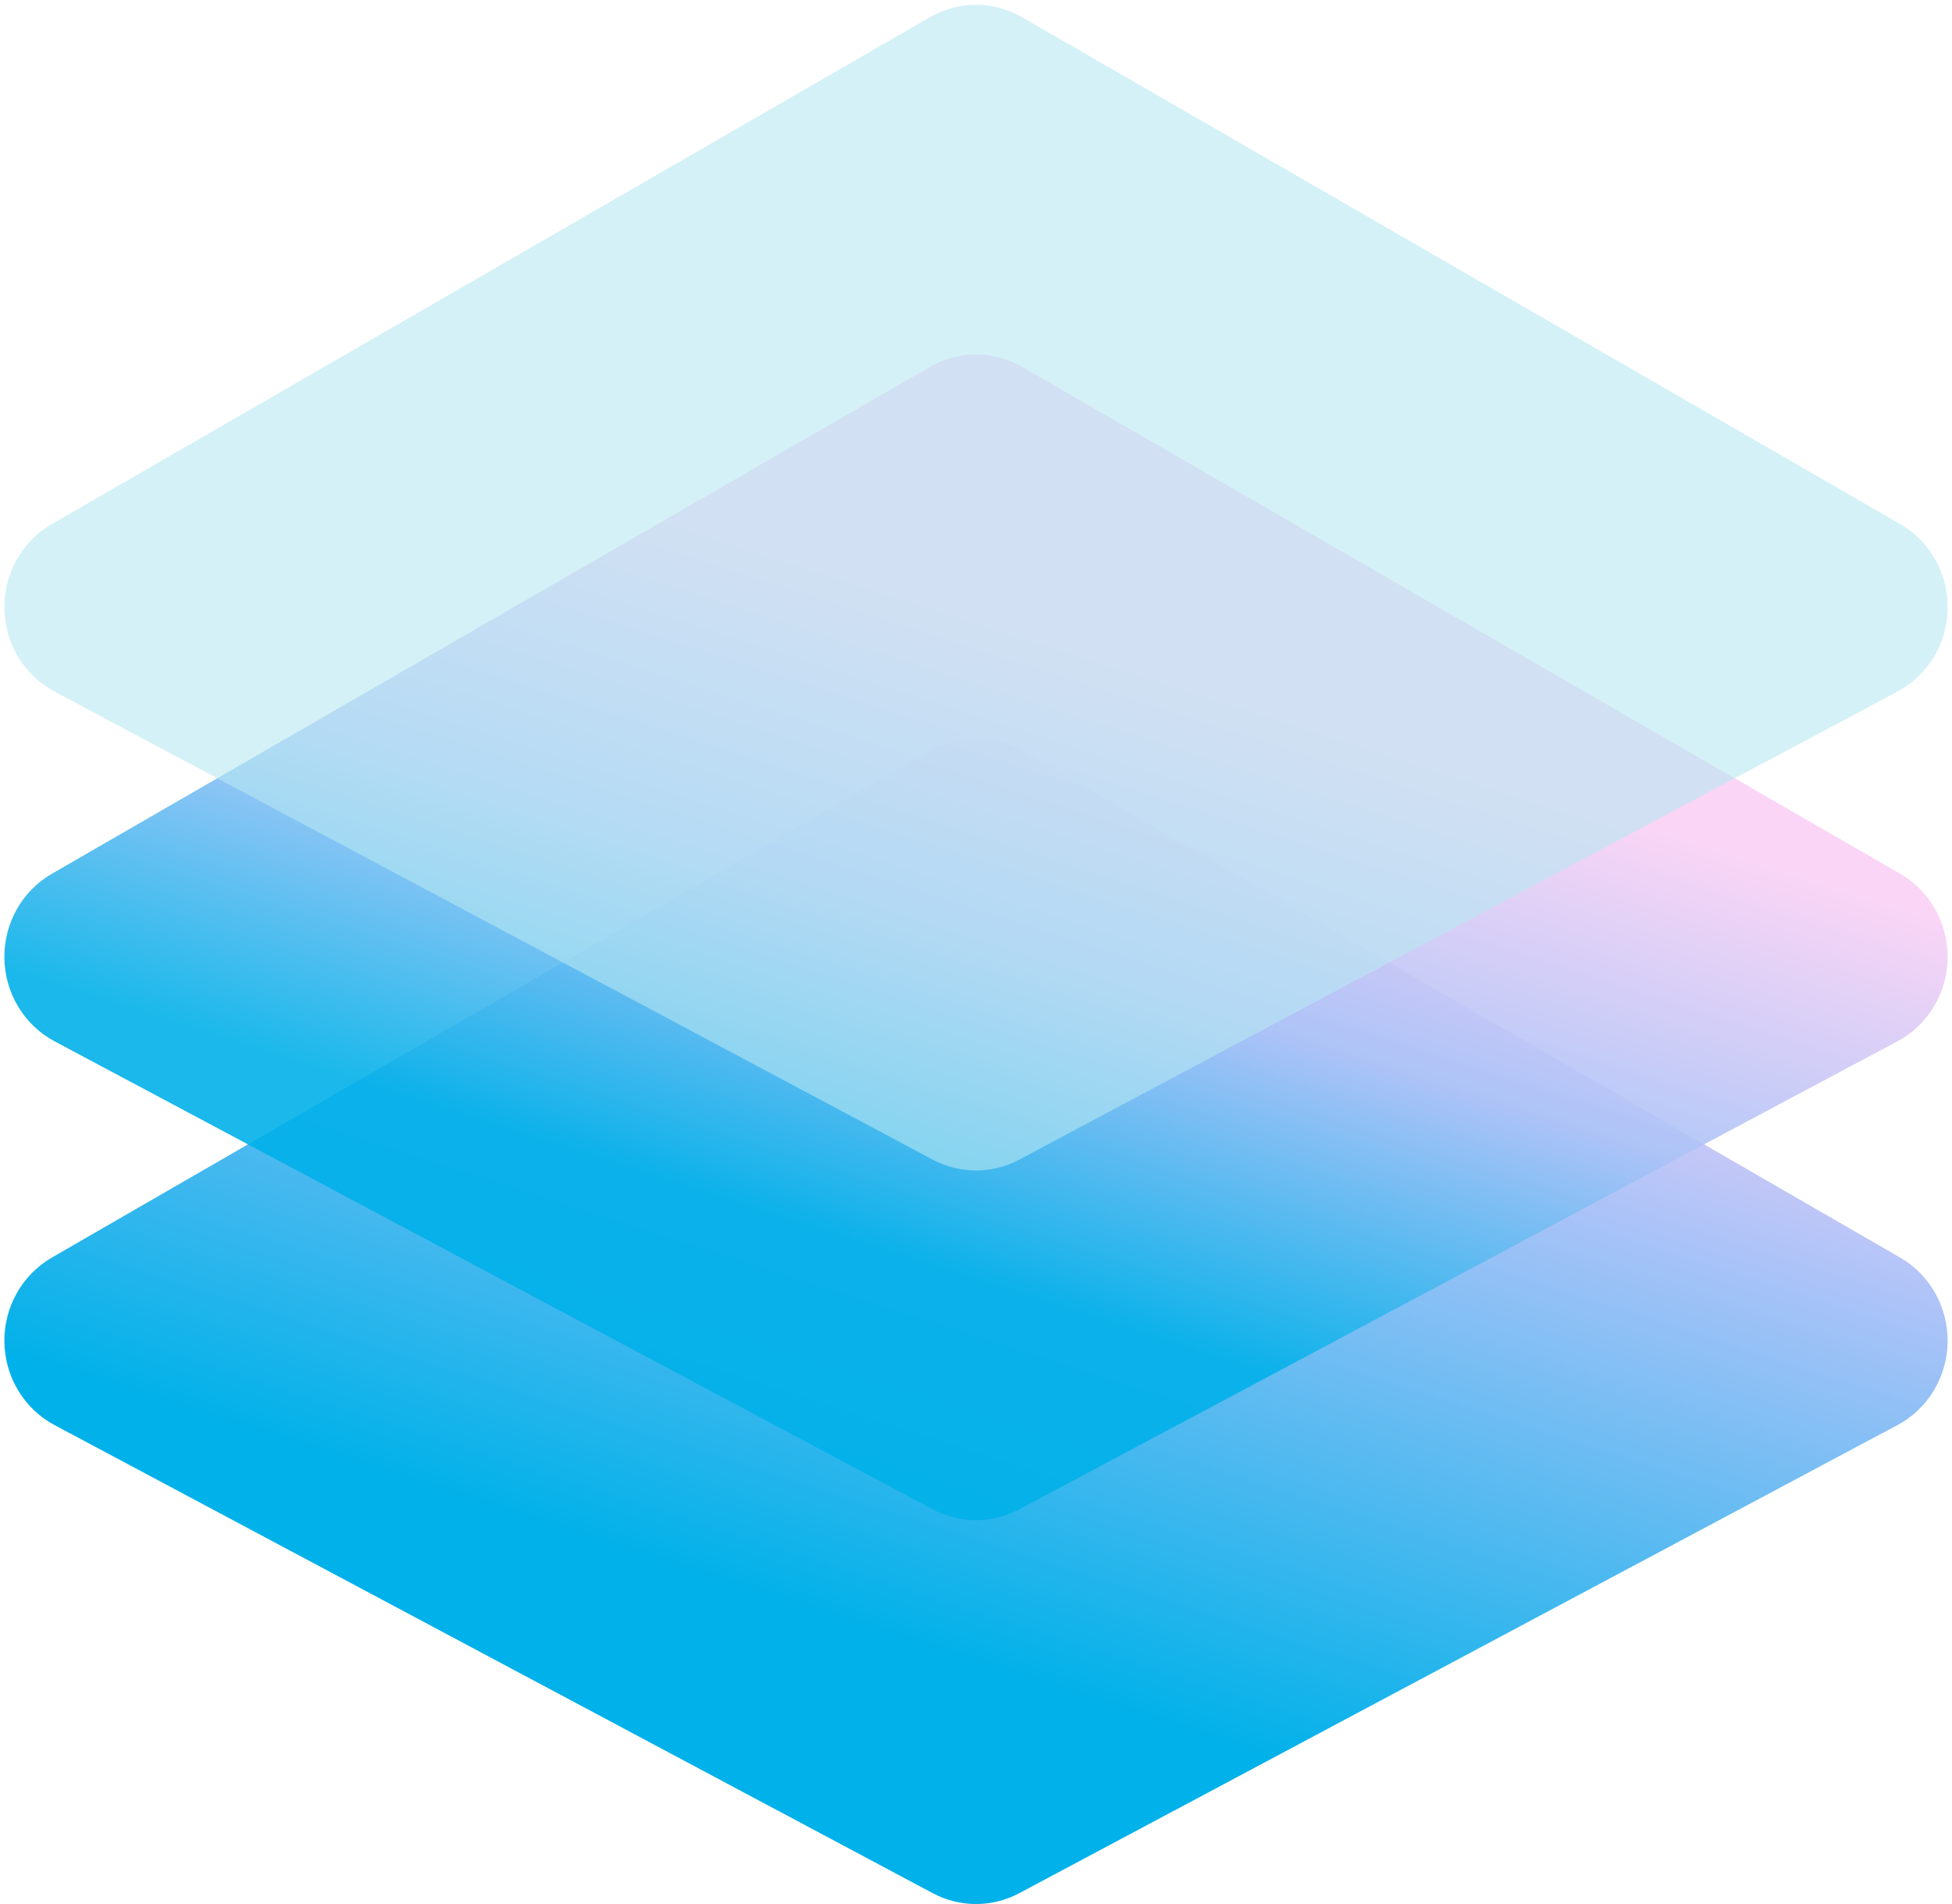
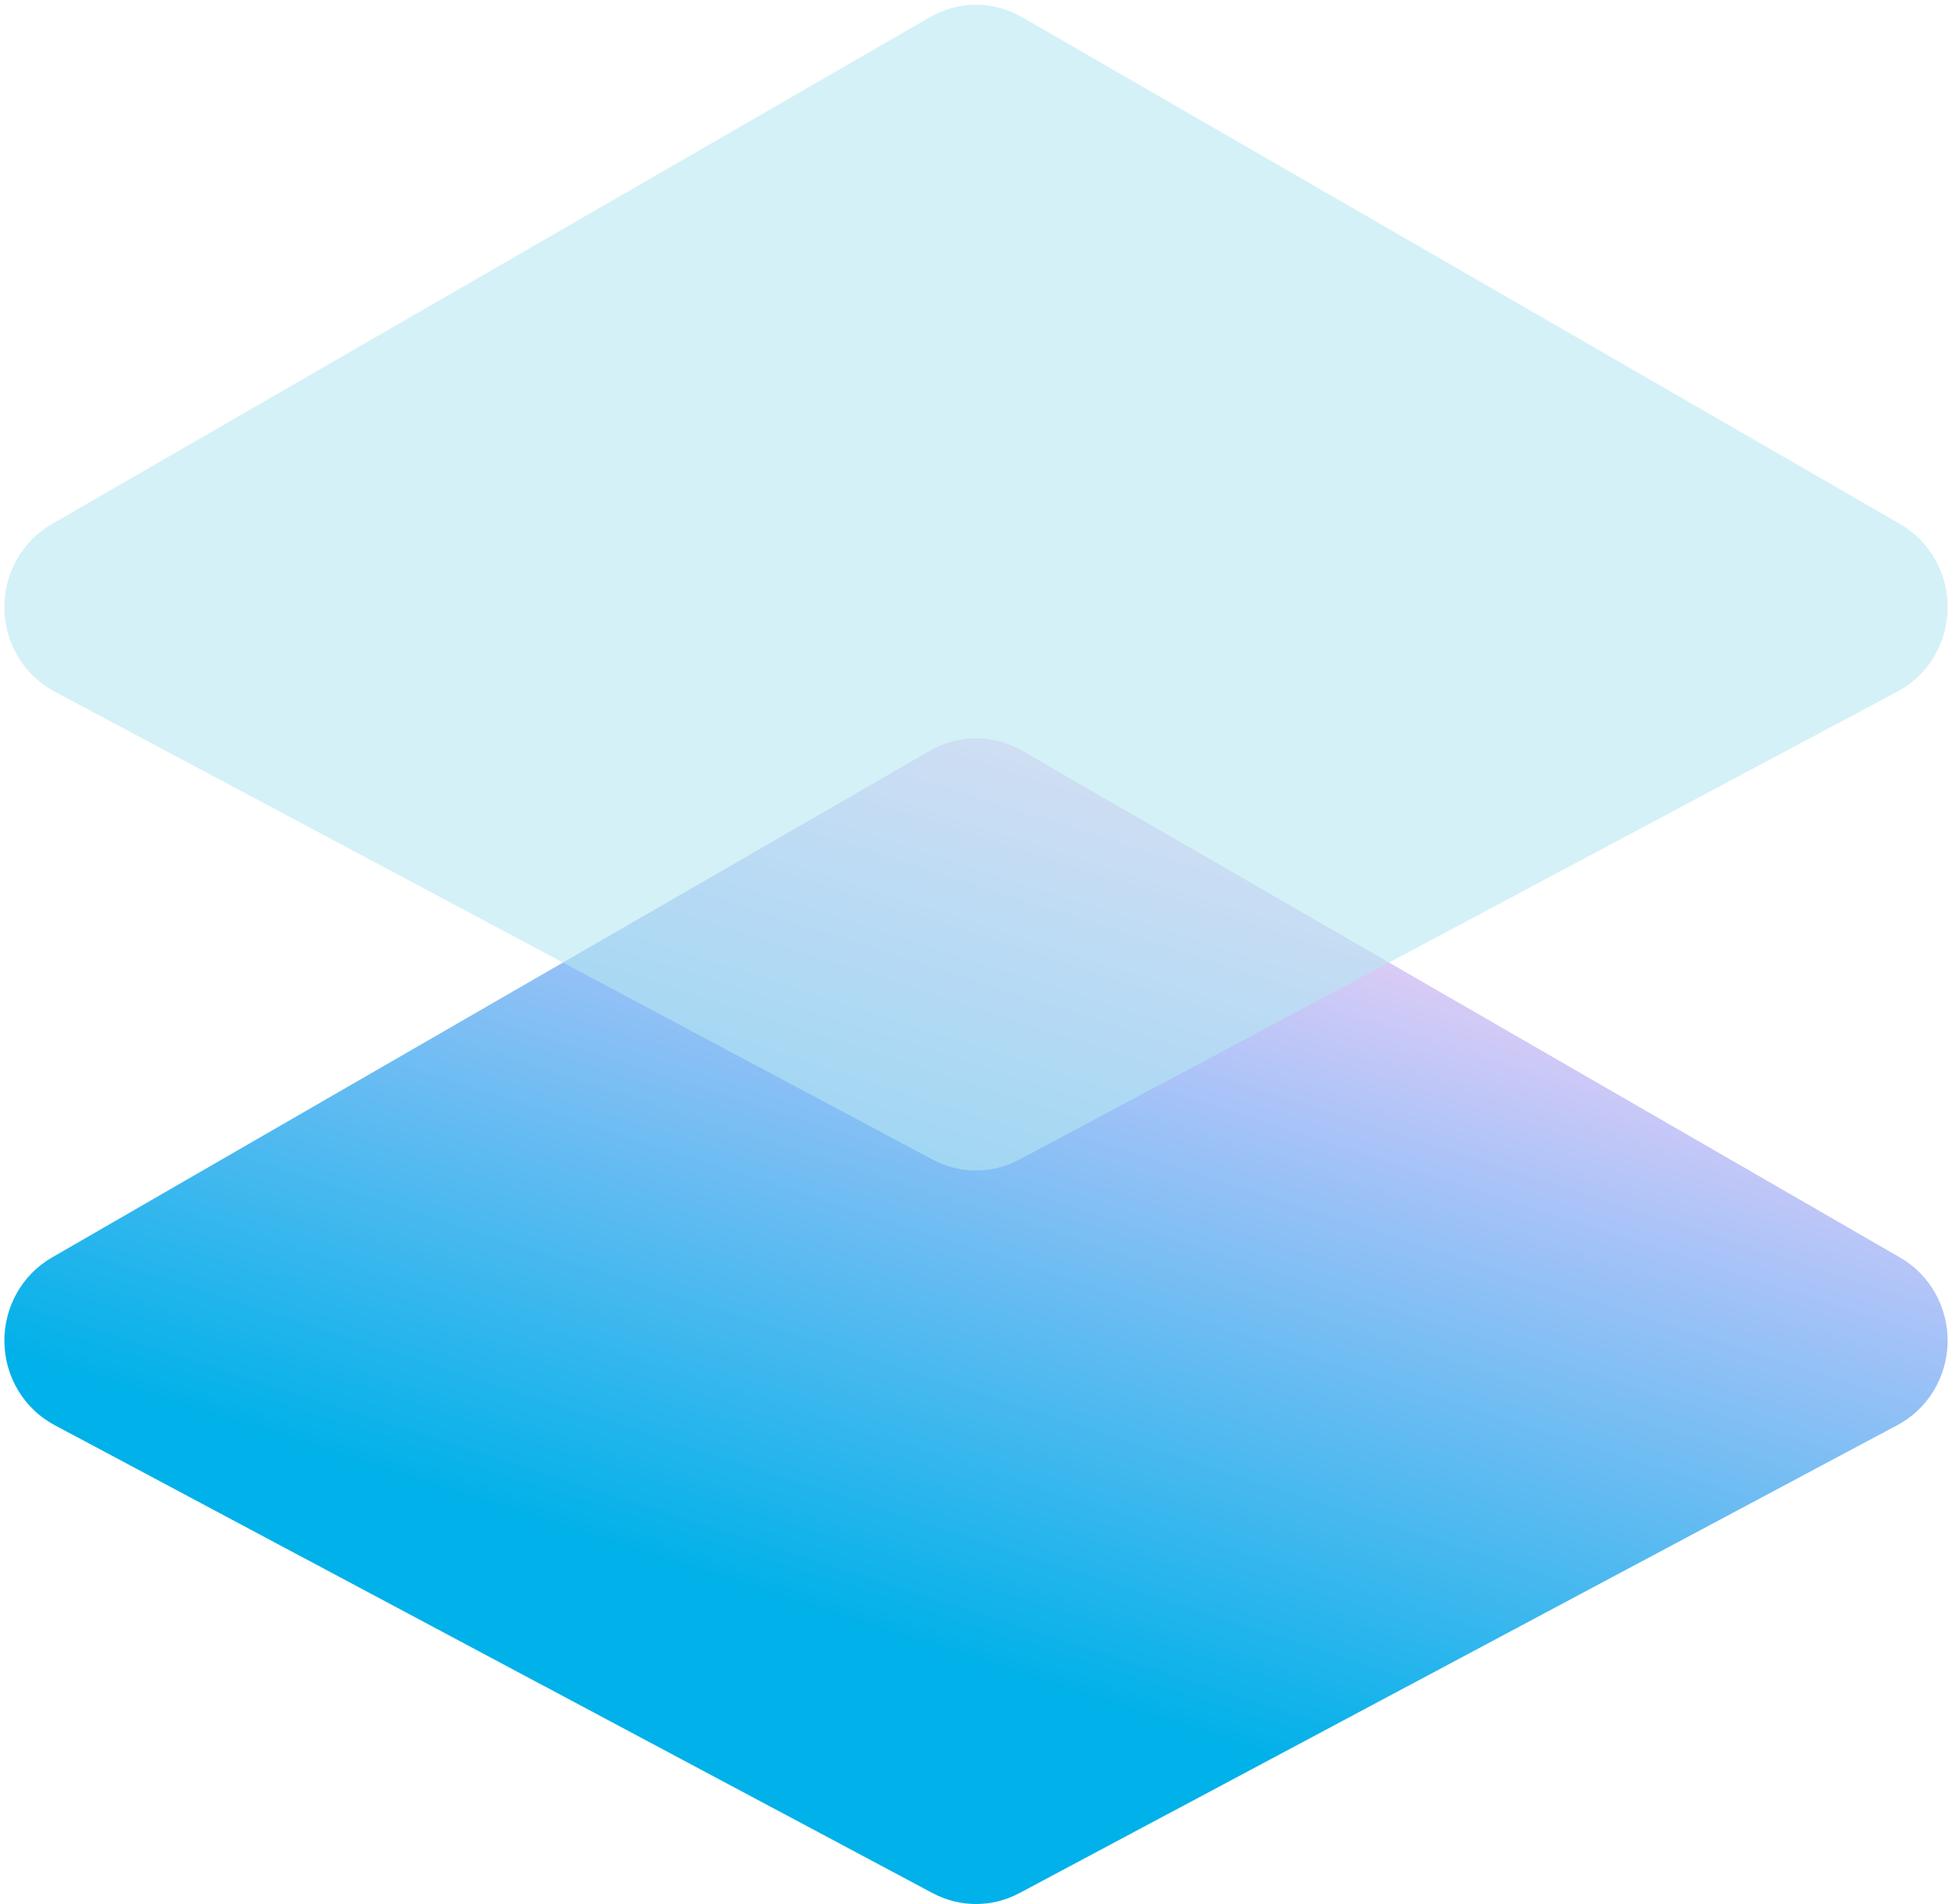
<svg xmlns="http://www.w3.org/2000/svg" width="82" height="80" viewBox="0 0 82 80" fill="none">
  <path d="M39.039 31.557L2.167 52.845C1.555 53.201 1.048 53.718 0.699 54.343C0.35 54.967 0.172 55.676 0.184 56.395C0.196 57.114 0.398 57.817 0.767 58.429C1.137 59.041 1.661 59.541 2.285 59.874L39.176 79.541C39.739 79.842 40.364 80 41 80C41.635 80 42.261 79.842 42.824 79.541L79.715 59.874C80.339 59.541 80.863 59.041 81.233 58.429C81.602 57.817 81.804 57.114 81.816 56.395C81.828 55.676 81.65 54.967 81.301 54.343C80.952 53.718 80.445 53.201 79.833 52.845L42.961 31.557C42.365 31.205 41.688 31.02 41 31.02C40.312 31.02 39.635 31.205 39.039 31.557Z" fill="url(#paint0_linear_703_186270)" />
  <g filter="url(#filter0_bi_703_186270)">
-     <path d="M39.039 15.23L2.167 36.519C1.555 36.874 1.048 37.391 0.699 38.016C0.35 38.641 0.172 39.35 0.184 40.069C0.196 40.788 0.398 41.49 0.767 42.103C1.137 42.715 1.661 43.214 2.285 43.548L39.176 63.214C39.739 63.516 40.364 63.673 41 63.673C41.635 63.673 42.261 63.516 42.824 63.214L79.715 43.548C80.339 43.214 80.863 42.715 81.233 42.103C81.602 41.49 81.804 40.788 81.816 40.069C81.828 39.35 81.65 38.641 81.301 38.016C80.952 37.391 80.445 36.874 79.833 36.519L42.961 15.23C42.365 14.879 41.688 14.694 41 14.694C40.312 14.694 39.635 14.879 39.039 15.23Z" fill="url(#paint1_linear_703_186270)" fill-opacity="0.9" />
-   </g>
+     </g>
  <g filter="url(#filter1_bi_703_186270)">
    <path d="M39.039 0.537L2.167 21.825C1.555 22.18 1.048 22.698 0.699 23.322C0.35 23.947 0.172 24.656 0.184 25.375C0.196 26.094 0.398 26.797 0.767 27.409C1.137 28.021 1.661 28.52 2.285 28.854L39.176 48.52C39.739 48.822 40.364 48.98 41 48.98C41.635 48.98 42.261 48.822 42.824 48.52L79.715 28.854C80.339 28.52 80.863 28.021 81.233 27.409C81.602 26.797 81.804 26.094 81.816 25.375C81.828 24.656 81.65 23.947 81.301 23.322C80.952 22.698 80.445 22.18 79.833 21.825L42.961 0.537C42.365 0.185 41.688 0 41 0C40.312 0 39.635 0.185 39.039 0.537Z" fill="#B8E7F1" fill-opacity="0.6" />
  </g>
  <defs>
    <filter id="filter0_bi_703_186270" x="-3.816" y="10.694" width="89.633" height="56.98" filterUnits="userSpaceOnUse" color-interpolation-filters="sRGB">
      <feFlood flood-opacity="0" result="BackgroundImageFix" />
      <feGaussianBlur in="BackgroundImageFix" stdDeviation="2" />
      <feComposite in2="SourceAlpha" operator="in" result="effect1_backgroundBlur_703_186270" />
      <feBlend mode="normal" in="SourceGraphic" in2="effect1_backgroundBlur_703_186270" result="shape" />
      <feColorMatrix in="SourceAlpha" type="matrix" values="0 0 0 0 0 0 0 0 0 0 0 0 0 0 0 0 0 0 127 0" result="hardAlpha" />
      <feOffset dy="0.2" />
      <feGaussianBlur stdDeviation="1" />
      <feComposite in2="hardAlpha" operator="arithmetic" k2="-1" k3="1" />
      <feColorMatrix type="matrix" values="0 0 0 0 1 0 0 0 0 1 0 0 0 0 1 0 0 0 0.8 0" />
      <feBlend mode="normal" in2="shape" result="effect2_innerShadow_703_186270" />
    </filter>
    <filter id="filter1_bi_703_186270" x="-3.816" y="-4" width="89.633" height="56.98" filterUnits="userSpaceOnUse" color-interpolation-filters="sRGB">
      <feFlood flood-opacity="0" result="BackgroundImageFix" />
      <feGaussianBlur in="BackgroundImageFix" stdDeviation="2" />
      <feComposite in2="SourceAlpha" operator="in" result="effect1_backgroundBlur_703_186270" />
      <feBlend mode="normal" in="SourceGraphic" in2="effect1_backgroundBlur_703_186270" result="shape" />
      <feColorMatrix in="SourceAlpha" type="matrix" values="0 0 0 0 0 0 0 0 0 0 0 0 0 0 0 0 0 0 127 0" result="hardAlpha" />
      <feOffset dy="0.2" />
      <feGaussianBlur stdDeviation="1" />
      <feComposite in2="hardAlpha" operator="arithmetic" k2="-1" k3="1" />
      <feColorMatrix type="matrix" values="0 0 0 0 1 0 0 0 0 1 0 0 0 0 1 0 0 0 0.8 0" />
      <feBlend mode="normal" in2="shape" result="effect2_innerShadow_703_186270" />
    </filter>
    <linearGradient id="paint0_linear_703_186270" x1="20.343" y1="63.381" x2="35.176" y2="17.224" gradientUnits="userSpaceOnUse">
      <stop stop-color="#01B1E9" />
      <stop offset="0.542" stop-color="#ABC3F8" />
      <stop offset="0.542" stop-color="#ABC3F8" />
      <stop offset="0.792" stop-color="#FAD1F5" />
    </linearGradient>
    <linearGradient id="paint1_linear_703_186270" x1="20.343" y1="47.054" x2="35.176" y2="0.897" gradientUnits="userSpaceOnUse">
      <stop stop-color="#01B1E9" />
      <stop offset="0.286" stop-color="#ABC3F8" />
      <stop offset="0.287" stop-color="#ABC3F8" />
      <stop offset="0.557" stop-color="#FAD1F5" />
    </linearGradient>
  </defs>
</svg>